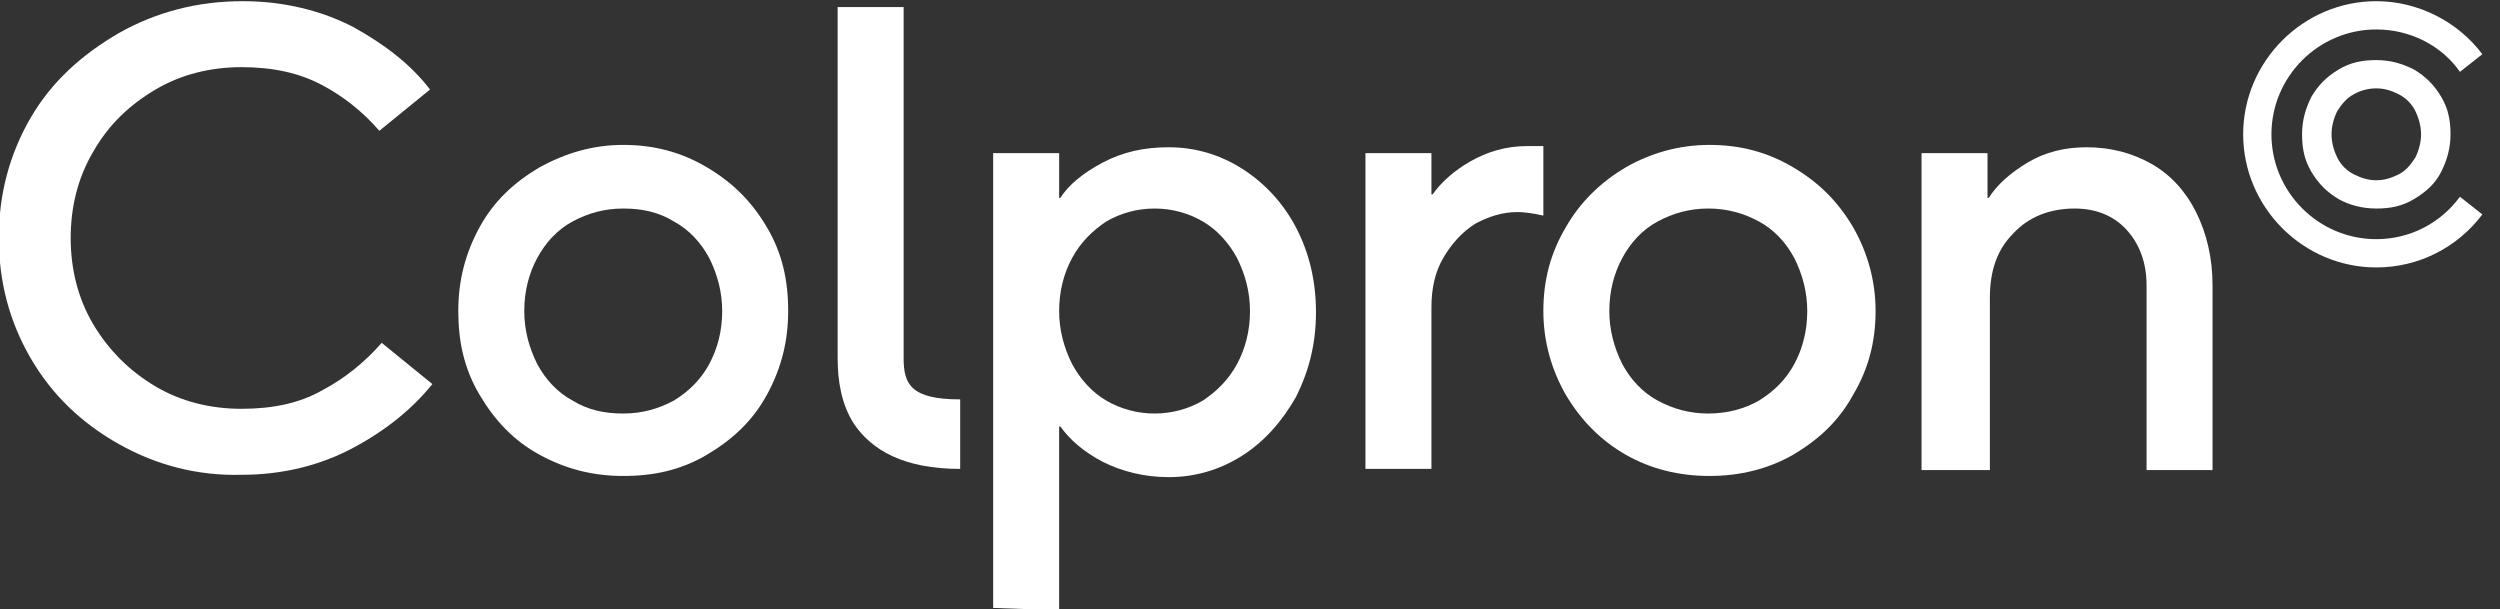
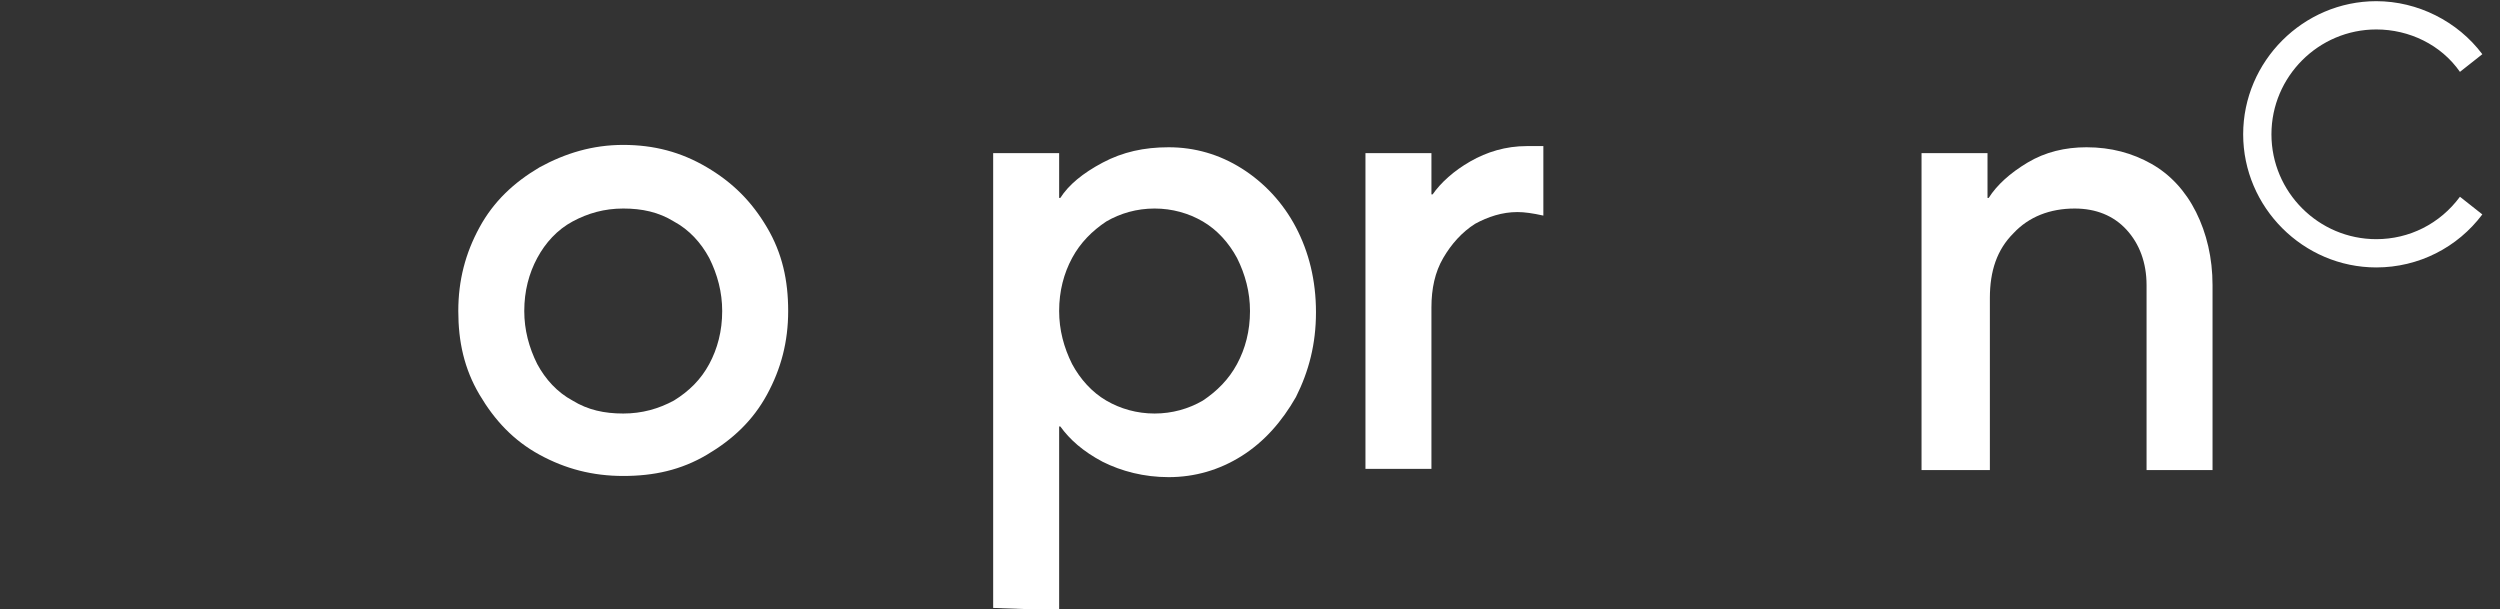
<svg xmlns="http://www.w3.org/2000/svg" version="1.1" id="Calque_1" x="0px" y="0px" viewBox="0 0 212.2 51.7" style="enable-background:new 0 0 212.2 51.7;" xml:space="preserve">
  <rect x="0" y="0" width="212.2" height="51.7" fill="#333333" stroke="none" />
  <style type="text/css">
	.st0{fill:#FFFFFF;}
</style>
  <g id="Artwork">
    <g>
      <g>
-         <path class="st0" d="M10.1,37.7c-3.2-1.8-5.7-4.2-7.5-7.3s-2.7-6.5-2.7-10.2S0.8,13.1,2.6,10S7,4.6,10.1,2.8     c3.2-1.8,6.7-2.7,10.5-2.7c3.5,0,6.7,0.8,9.4,2.2c2.7,1.5,4.9,3.2,6.5,5.3l-4.3,3.5c-1.4-1.6-3-2.9-4.9-3.9s-4.1-1.5-6.8-1.5     c-2.6,0-5.1,0.6-7.3,1.9s-4,3-5.3,5.3C6.6,15.1,6,17.6,6,20.2s0.6,5.1,1.9,7.3s3.1,4,5.3,5.3s4.7,1.9,7.3,1.9     c2.7,0,5-0.5,6.9-1.6c1.9-1,3.6-2.4,5-4l4.3,3.5C35,34.7,32.8,36.5,30,38s-6,2.3-9.5,2.3C16.8,40.4,13.3,39.5,10.1,37.7z" />
        <path class="st0" d="M45.8,38.6c-2.2-1.2-3.8-2.9-5.1-5.1s-1.8-4.5-1.8-7.1s0.6-4.9,1.8-7.1s2.9-3.8,5.1-5.1     c2.2-1.2,4.5-1.9,7.1-1.9s4.9,0.6,7.1,1.9s3.8,2.9,5.1,5.1s1.8,4.5,1.8,7.1s-0.6,4.9-1.8,7.1c-1.2,2.2-2.9,3.8-5.1,5.1     s-4.5,1.8-7.1,1.8C50.3,40.4,48,39.8,45.8,38.6z M57.2,34c1.3-0.8,2.3-1.8,3-3.1c0.7-1.3,1.1-2.8,1.1-4.5c0-1.6-0.4-3.1-1.1-4.5     c-0.7-1.3-1.7-2.4-3-3.1c-1.3-0.8-2.7-1.1-4.3-1.1s-3,0.4-4.3,1.1s-2.3,1.8-3,3.1s-1.1,2.8-1.1,4.5c0,1.6,0.4,3.1,1.1,4.5     c0.7,1.3,1.7,2.4,3,3.1c1.3,0.8,2.7,1.1,4.3,1.1S55.9,34.7,57.2,34z" />
        <path class="st0" d="M84.3,51.6V13h5.6v3.8H90c0.7-1.1,1.9-2.1,3.6-3s3.5-1.3,5.6-1.3c2.2,0,4.3,0.6,6.2,1.8     c1.9,1.2,3.5,2.9,4.6,5s1.7,4.5,1.7,7.2s-0.6,5-1.7,7.2c-1.2,2.1-2.7,3.8-4.6,5s-4,1.8-6.2,1.8c-2.1,0-4-0.5-5.6-1.3     c-1.7-0.9-2.8-1.9-3.6-3h-0.1v15.6L84.3,51.6L84.3,51.6z M102.1,34c1.2-0.8,2.2-1.8,2.9-3.1c0.7-1.3,1.1-2.8,1.1-4.5     c0-1.6-0.4-3.1-1.1-4.5c-0.7-1.3-1.7-2.4-2.9-3.1s-2.6-1.1-4.1-1.1s-2.9,0.4-4.1,1.1c-1.2,0.8-2.2,1.8-2.9,3.1s-1.1,2.8-1.1,4.5     c0,1.6,0.4,3.1,1.1,4.5c0.7,1.3,1.7,2.4,2.9,3.1s2.6,1.1,4.1,1.1S100.9,34.7,102.1,34z" />
        <path class="st0" d="M115.9,39.8V13h5.6v3.5h0.1c0.7-1,1.8-2,3.2-2.8s3-1.3,4.8-1.3h1.4v5.9c-0.9-0.2-1.6-0.3-2.2-0.3     c-1.3,0-2.5,0.4-3.6,1c-1.1,0.7-2,1.7-2.7,2.9s-1,2.6-1,4.2v13.7C121.5,39.8,115.9,39.8,115.9,39.8z" />
-         <path class="st0" d="M138,38.6c-2.1-1.2-3.8-2.9-5.1-5.1c-1.2-2.1-1.9-4.5-1.9-7.1s0.6-4.9,1.9-7.1c1.2-2.1,2.9-3.8,5.1-5.1     c2.1-1.2,4.5-1.9,7.1-1.9s4.9,0.6,7.1,1.9s3.8,2.9,5.1,5.1c1.2,2.1,1.9,4.5,1.9,7.1s-0.6,4.9-1.9,7.1c-1.2,2.2-2.9,3.8-5.1,5.1     c-2.1,1.2-4.5,1.8-7.1,1.8C142.5,40.4,140.1,39.8,138,38.6z M149.3,34c1.3-0.8,2.3-1.8,3-3.1c0.7-1.3,1.1-2.8,1.1-4.5     c0-1.6-0.4-3.1-1.1-4.5c-0.7-1.3-1.7-2.4-3-3.1s-2.7-1.1-4.3-1.1s-3,0.4-4.3,1.1s-2.3,1.8-3,3.1s-1.1,2.8-1.1,4.5     c0,1.6,0.4,3.1,1.1,4.5c0.7,1.3,1.7,2.4,3,3.1s2.7,1.1,4.3,1.1S148.1,34.7,149.3,34z" />
        <path class="st0" d="M163.1,39.8V13h5.6v3.8h0.1c0.7-1.1,1.8-2.1,3.3-3s3.2-1.3,5-1.3c2.1,0,3.9,0.5,5.5,1.4s2.9,2.3,3.8,4.1     s1.4,3.9,1.4,6.2v15.7h-5.6V24.2c0-1.9-0.6-3.5-1.7-4.7s-2.6-1.8-4.4-1.8c-2.1,0-3.9,0.7-5.2,2.1c-1.4,1.4-2,3.2-2,5.5v14.6h-5.8     V39.8z" />
        <g>
          <g>
-             <path class="st0" d="M198.5,16.9c-1-0.6-1.7-1.3-2.3-2.3s-0.8-2-0.8-3.2s0.3-2.2,0.8-3.2c0.6-1,1.3-1.7,2.3-2.3s2-0.8,3.2-0.8       s2.2,0.3,3.2,0.8c1,0.6,1.7,1.3,2.3,2.3s0.8,2,0.8,3.2s-0.3,2.2-0.8,3.2s-1.3,1.7-2.3,2.3s-2,0.8-3.2,0.8       S199.4,17.4,198.5,16.9z M203.6,14.8c0.6-0.3,1-0.8,1.4-1.4c0.3-0.6,0.5-1.3,0.5-2s-0.2-1.4-0.5-2s-0.8-1.1-1.4-1.4       c-0.6-0.3-1.2-0.5-1.9-0.5s-1.4,0.2-1.9,0.5c-0.6,0.3-1,0.8-1.4,1.4c-0.3,0.6-0.5,1.3-0.5,2s0.2,1.4,0.5,2s0.8,1.1,1.4,1.4       c0.6,0.3,1.2,0.5,1.9,0.5C202.4,15.3,203,15.1,203.6,14.8z" />
-           </g>
+             </g>
          <path class="st0" d="M208.8,16.7c-1.7,2.3-4.3,3.6-7.1,3.6c-4.9,0-8.9-4-8.9-8.9s4-8.9,8.9-8.9c2.8,0,5.5,1.3,7.1,3.6l1.9-1.5      c-2.1-2.8-5.5-4.5-9-4.5c-6.2,0-11.3,5.1-11.3,11.3s5.1,11.3,11.3,11.3c3.6,0,6.9-1.7,9-4.5L208.8,16.7z" />
        </g>
        <g>
-           <path class="st0" d="M71.1,0.6h5.6v29.8c0,2.2,0.6,3.5,4.8,3.5v5.9c-4.8,0-7.5-1.6-9-3.8c-1.1-1.7-1.4-3.7-1.4-5.6V0.6z" />
-         </g>
+           </g>
      </g>
    </g>
  </g>
  <g id="cartouche">
</g>
</svg>